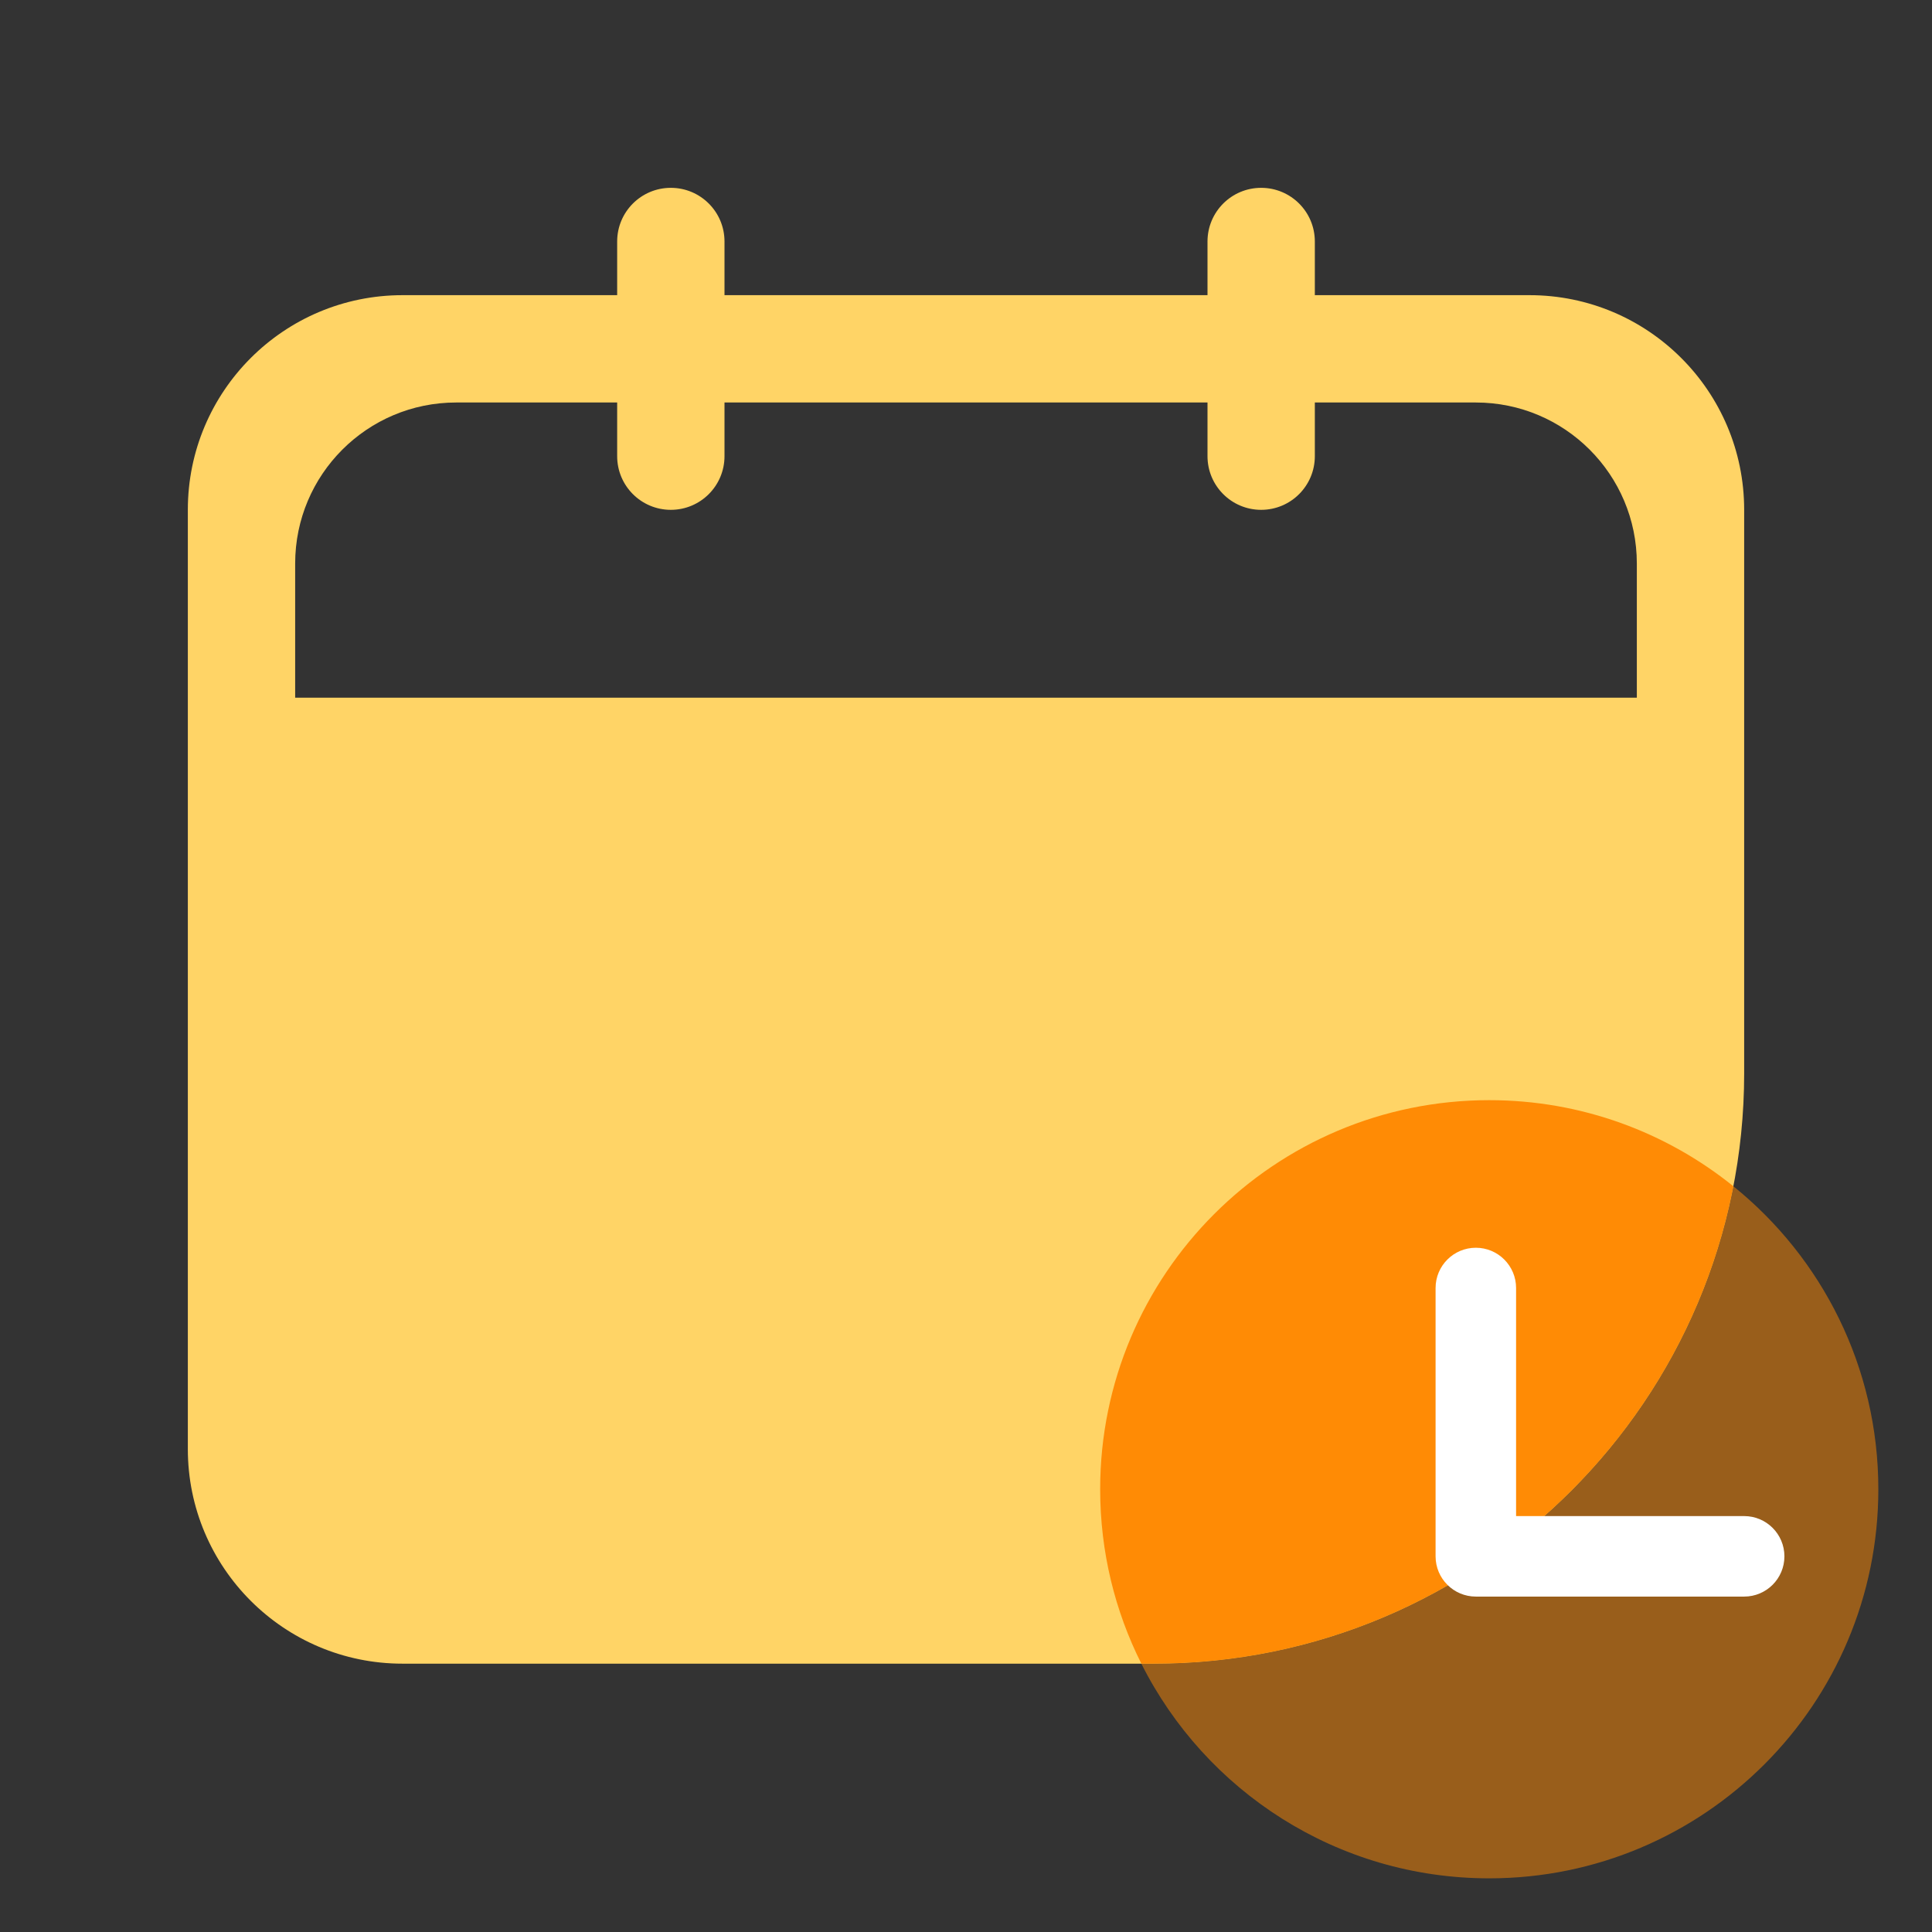
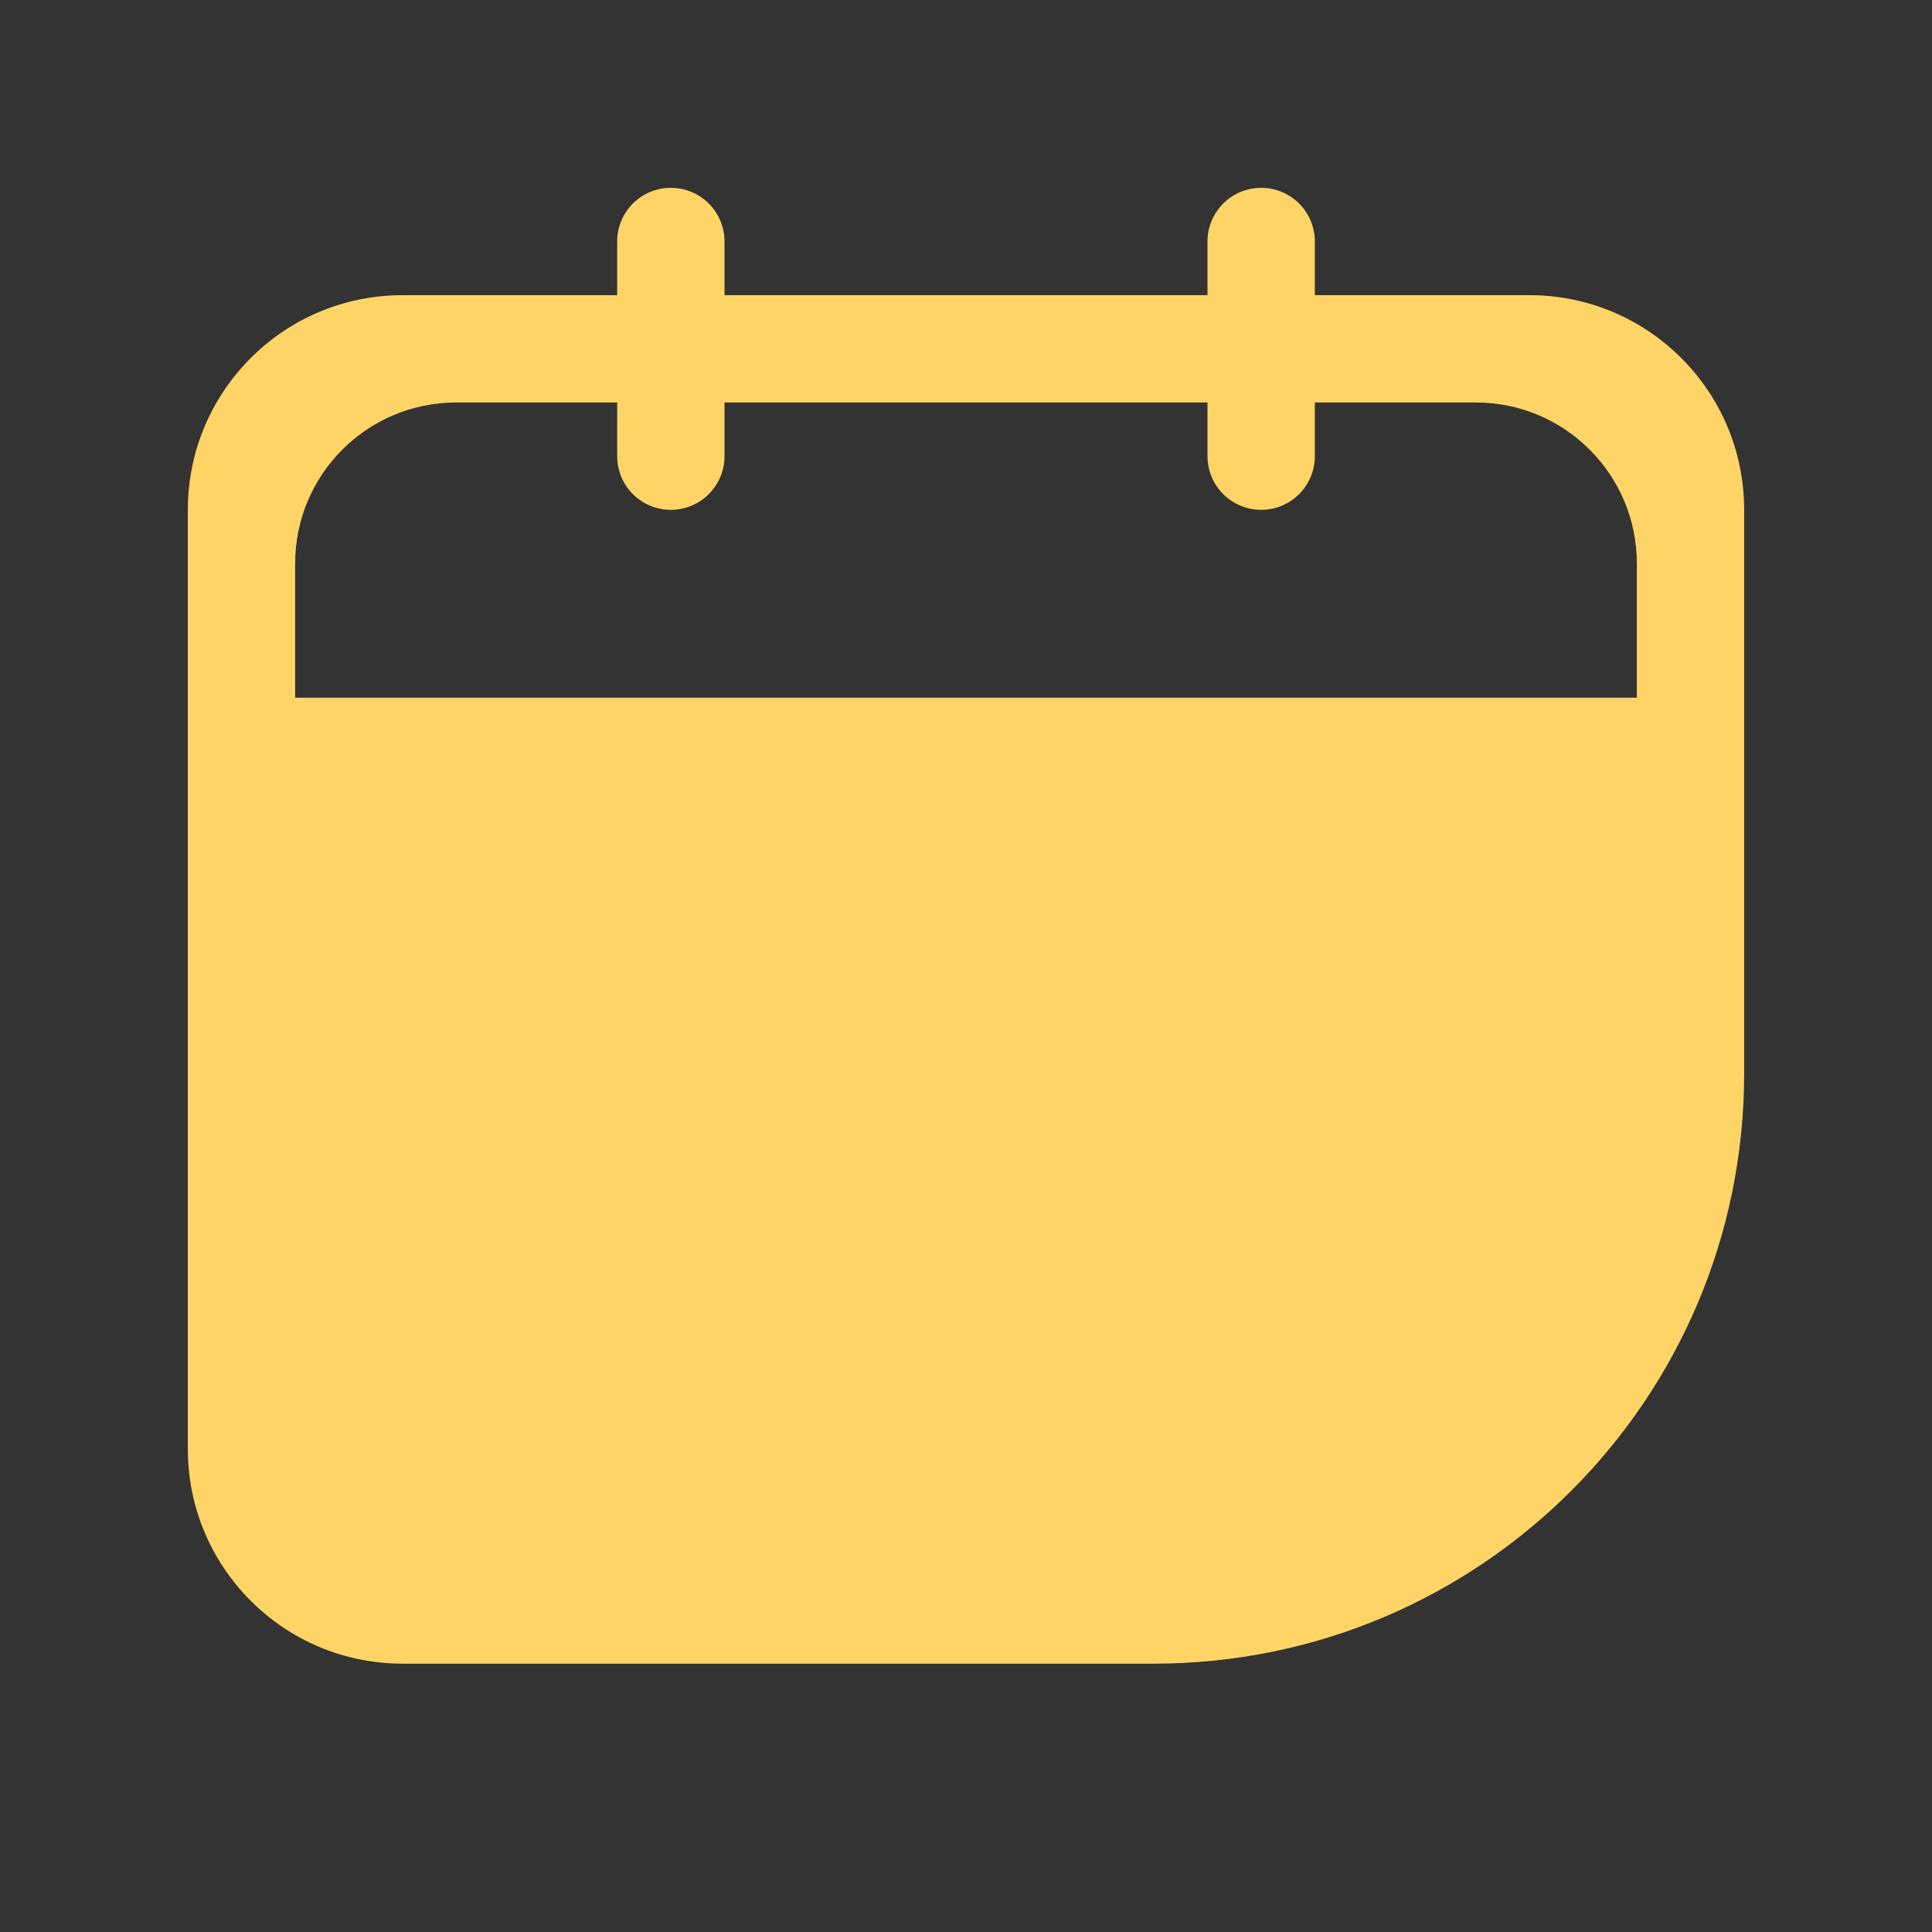
<svg xmlns="http://www.w3.org/2000/svg" width="72" height="72" viewBox="0 0 72 72" fill="none">
  <rect x="0" y="0" width="72" height="72" fill="#333333" stroke="none" />
  <path fill-rule="evenodd" clip-rule="evenodd" d="M23 9C23 7.895 23.895 7 25 7C26.105 7 27 7.895 27 9V11H45V9C45 7.895 45.895 7 47 7C48.105 7 49 7.895 49 9V11H57C61.418 11 65 14.582 65 19V40C65 52.15 55.15 62 43 62H15C10.582 62 7 58.418 7 54V19C7 14.582 10.582 11 15 11H23V9ZM45 15V17C45 18.105 45.895 19 47 19C48.105 19 49 18.105 49 17V15H55C58.314 15 61 17.686 61 21V26H11V21C11 17.686 13.686 15 17 15H23V17C23 18.105 23.895 19 25 19C26.105 19 27 18.105 27 17V15H45Z" fill="#FFD466" />
-   <path fill-rule="evenodd" clip-rule="evenodd" d="M64.598 44.209C62.634 54.346 53.711 62 43 62H42.535C41.553 60.045 41 57.837 41 55.5C41 47.492 47.492 41 55.5 41C58.945 41 62.11 42.202 64.598 44.209Z" fill="#FF8B05" />
-   <path fill-rule="evenodd" clip-rule="evenodd" d="M42.535 62C44.918 66.745 49.829 70 55.5 70C63.508 70 70 63.508 70 55.5C70 50.938 67.893 46.867 64.598 44.209C62.634 54.346 53.711 62 43 62H42.535Z" fill="#FF8B05" fill-opacity="0.5" />
-   <path fill-rule="evenodd" clip-rule="evenodd" d="M55 46.5C55.828 46.5 56.5 47.172 56.5 48V56.5H65C65.828 56.5 66.5 57.172 66.5 58C66.5 58.828 65.828 59.5 65 59.5H55C54.172 59.5 53.5 58.828 53.5 58V48C53.5 47.172 54.172 46.5 55 46.5Z" fill="white" />
</svg>